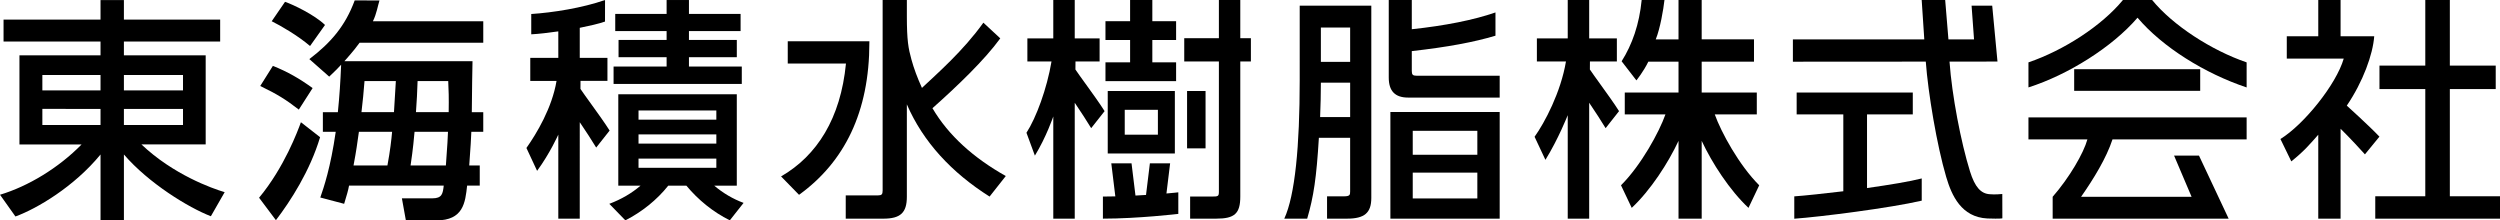
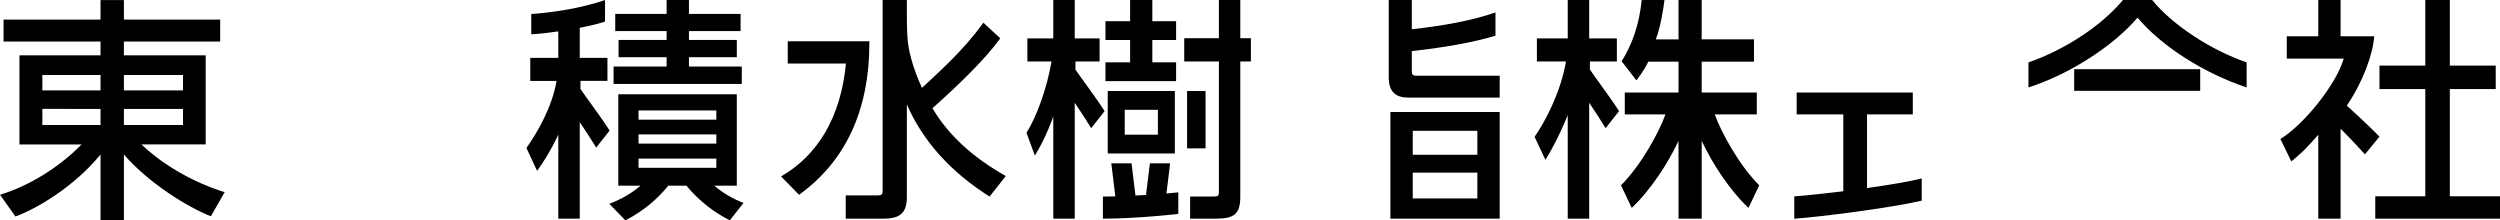
<svg xmlns="http://www.w3.org/2000/svg" id="_レイヤー_2" width="300" height="26.447" viewBox="0 0 300 26.447">
  <g id="_レイヤー_1-2">
    <g>
-       <path d="M262.991,23.616l-2.101-4.94h2.99l3.558,7.563h-21.118v-2.626c2.025-2.318,3.714-5.241,4.169-6.885h-7.075v-2.638h26.182v2.638h-16.097c-.735,2.24-2.263,4.733-3.769,6.888h13.261Z" />
      <path d="M264.024,10.9h-15.123v-2.596h15.123v2.596Z" />
      <path d="M269.596,10.494c-5.028-1.681-10.105-4.846-13.092-8.37-3.046,3.546-8.356,6.858-13.09,8.367v-3.005c4.278-1.465,8.789-4.393,11.338-7.484h3.506c2.471,3.03,7.088,6.028,11.338,7.484v3.008Z" />
      <path d="M179.962,11.709h-10.997c-1.558,0-2.315-.785-2.315-2.401V.002h2.765V3.507c3.961-.419,7.469-1.115,10.041-2.015v2.792c-2.574,.773-5.722,1.36-10.041,1.849v2.385c0,.446,.122,.568,.569,.568h9.978v2.624Z" />
-       <path d="M161.647,26.239h-2.401v-2.68h2.033c.708,0,.738-.183,.738-.597v-6.423h-3.752c-.29,4.791-.621,7.033-1.403,9.7h-2.748c1.289-2.801,1.851-8.666,1.851-16.653V.68h8.592V23.753c0,1.788-.816,2.485-2.91,2.485Zm-3.233-12.195h3.604v-4.122h-3.513c-.002,1.313-.032,2.698-.091,4.122Zm.091-6.617h3.513V3.304h-3.513V7.427Z" />
      <path d="M179.962,26.239h-13.115V13.44h13.115v12.798Zm-10.434-2.426h7.753v-3.099h-7.753v3.099Zm0-5.242h7.753v-2.874h-7.753v2.874Z" />
      <path d="M132.349,26.239v-2.652c.484,0,1.024-.008,1.49-.021l-.484-3.964h2.429l.472,3.865c.433-.023,.858-.048,1.266-.073l.463-3.792h2.429l-.441,3.618c.829-.067,1.424-.141,1.424-.141v2.589s-4.824,.571-9.047,.571Z" />
      <path d="M141.133,9.737h-8.477v-2.256h2.956v-2.678h-2.956V2.547h2.956V.002h2.668V2.547h2.853v2.256h-2.853v2.678h2.853v2.256Z" />
      <path d="M145.953,26.239h-3.138v-2.653h2.573c.793,0,.879-.019,.879-.595V7.378h-4.158v-2.794h4.158V.002h2.568V4.584h1.272v2.794h-1.272V23.583c0,2.035-.673,2.655-2.881,2.655Z" />
      <path d="M144.666,17.803h-2.217v-6.883h2.217v6.883Z" />
      <path d="M140.982,18.418h-8.054v-7.497h8.054v7.497Zm-6.014-2.256h3.979v-2.985h-3.979v2.985Z" />
      <polygon points="89.014 7.985 82.674 7.985 82.674 6.865 88.417 6.865 88.417 4.793 82.674 4.793 82.674 3.729 88.871 3.729 88.871 1.67 82.674 1.67 82.674 .002 79.993 .002 79.993 1.67 73.829 1.67 73.829 3.729 79.993 3.729 79.993 4.793 74.226 4.793 74.226 6.865 79.993 6.865 79.993 7.985 73.629 7.985 73.629 10.072 89.014 10.072 89.014 7.985" />
      <path d="M70.868,12.382c-.511-.708-.955-1.323-1.213-1.71l.007-.964h3.231v-2.766h-3.322V3.339c1.074-.215,2.343-.503,3.03-.751l.004-2.588c-2.706,.95-6.275,1.515-8.855,1.681v2.437c.989-.052,1.99-.179,3.246-.352l.002,3.177h-3.365v2.766h3.152c-.542,3.243-2.389,6.313-3.614,8.047l1.281,2.746c1.549-2.112,2.545-4.348,2.545-4.348v10.086h2.574V14.666s.145,.214,.244,.362c.518,.775,1.159,1.736,1.728,2.681l1.611-2.042c-.553-.883-1.5-2.197-2.286-3.285Z" />
      <path d="M85.706,22.277h2.71V11.31h-14.221v10.968h2.671c-1.058,.909-2.296,1.63-3.748,2.182l1.925,1.981c1.988-1.013,3.775-2.44,5.148-4.163h2.173c1.415,1.703,3.194,3.157,5.214,4.163l1.652-2.094c-1.284-.474-2.48-1.184-3.524-2.07Zm-9.083-9.018h9.338v1.103h-9.338v-1.103Zm0,2.872h9.338v1.103h-9.338v-1.103Zm0,2.902h9.338v1.103h-9.338v-1.103Z" />
      <path d="M104.326,5.115v-.167h-9.796v2.676h6.986c-.639,6.585-3.47,11.049-7.787,13.547l2.155,2.207c5.447-3.933,8.441-9.931,8.441-18.263Z" />
      <path d="M130.264,10.052c-.511-.708-.955-1.323-1.213-1.71l.007-.964h2.894v-2.766h-2.984V.002h-2.574V4.611h-3.109v2.766h2.896c-.543,3.244-1.837,6.761-3.006,8.553l1.012,2.746c1.376-2.248,2.208-4.701,2.208-4.701v12.263h2.574V12.333s.145,.216,.244,.365c.518,.775,1.159,1.736,1.728,2.681l1.611-2.042c-.553-.883-1.5-2.197-2.286-3.285Z" />
      <path d="M191.999,10.051c-.511-.708-.954-1.323-1.213-1.71l.007-.964h3.231v-2.766h-3.322V.002h-2.574V4.611h-3.702v2.766h3.49c-.616,3.683-2.551,7.343-3.767,9.035l1.302,2.769c1.555-2.508,2.677-5.36,2.677-5.36v12.418h2.574V12.332s.145,.217,.244,.366c.518,.775,1.159,1.736,1.728,2.681l1.611-2.042c-.553-.884-1.501-2.197-2.286-3.285Z" />
      <path d="M285.532,16.397c-1.284-1.349-3.917-3.72-3.917-3.72,1.958-2.887,3.126-6.133,3.292-8.325h-4.037V.002h-2.678V4.352h-3.778v2.681h6.834c-.901,3.116-4.796,7.928-7.596,9.648l1.306,2.687c1.573-1.269,2.2-2.031,3.234-3.201v10.072h2.679V15.451s1.214,1.177,2.921,3.073l1.74-2.127Z" />
      <path d="M300,26.239h-14.968v-2.684h6.003V10.691h-5.499v-2.822h5.499V.002h2.946V7.869h5.506v2.822h-5.506v12.863h6.019v2.684Z" />
      <path d="M111.894,12.984c2.953-2.627,6.233-5.756,8.139-8.381l-2.027-1.882c-2.433,3.404-5.563,6.118-7.372,7.828-.547-1.203-.965-2.328-1.261-3.402-.372-1.35-.55-2.287-.55-5.217V.002h-2.907V22.877c0,.441-.121,.568-.54,.568h-3.888v2.794h4.51c2.059,0,2.824-.712,2.824-2.627V12.521c1.948,4.508,5.386,8.202,9.928,11.068l1.944-2.465c-3.836-2.159-6.864-4.843-8.8-8.14Z" />
      <path d="M205.771,13.728h5.045v-2.625h-6.614v-3.7h6.277v-2.68h-6.277V.001h-2.78V4.724h-2.731c.529-1.306,.92-3.59,1.045-4.723h-2.735c-.283,2.918-1.133,5.337-2.405,7.352l1.773,2.293c.008-.013,.84-1.028,1.429-2.243h3.625v3.7h-6.45v2.625h4.881c-.759,2.134-2.904,6.079-5.333,8.507l1.287,2.71c2.257-2.108,4.393-5.416,5.615-8.042v9.334h2.78v-9.334c1.221,2.626,3.357,5.933,5.615,8.042l1.287-2.71c-2.429-2.429-4.573-6.374-5.333-8.507Z" />
      <path d="M215.315,23.564c1.273-.086,3.761-.361,5.883-.613V13.728h-5.599v-2.624h13.936v2.624h-5.492v8.838c2.775-.394,5.129-.786,6.565-1.152v2.666c-3.821,.884-12.135,1.941-15.294,2.167v-2.683Z" />
-       <path d="M239.481,26.238c-.331,0-.676-.006-1.002-.022-3.116-.156-4.275-2.744-4.935-4.981-1.116-3.777-2.17-10.055-2.45-13.841l-15.947,.011v-2.679h15.768L230.602,.002h2.82l.39,4.723h3.072l-.295-4.045h2.476l.633,6.707-5.756,.004c.286,4.051,1.366,9.671,2.459,13.181,.59,1.895,1.319,2.675,2.383,2.734,.567,.066,1.491-.027,1.491-.027l.008,2.905s.09,.053-.8,.053Z" />
      <g>
        <path d="M26.421,4.988H14.868v1.655h9.814v10.688h-7.709c3.815,3.619,8.471,5.279,9.987,5.728l-1.655,2.89c-2.693-1.038-7.462-3.961-10.436-7.411v7.884h-2.805v-7.884c-3.17,3.872-7.659,6.514-10.212,7.44l-1.851-2.609c3.367-1.01,7.013-3.204,9.791-6.037H2.334V6.643H12.063v-1.655H.426V2.351H12.063V.005h2.805V2.351h11.552v2.638ZM5.083,10.851h6.98v-1.851H5.083v1.851Zm0,4.152h6.98v-1.935H5.083v1.935Zm9.785-6.003v1.851h7.092v-1.851h-7.092Zm0,4.068v1.935h7.092v-1.935h-7.092Z" />
-         <path d="M38.411,16.462c-1.206,4.04-3.562,7.687-5.301,9.959l-2.02-2.693c3.029-3.647,4.656-8.052,5.02-9.061l2.3,1.795Zm-5.666-8.556c1.767,.701,3.225,1.543,4.768,2.665l-1.655,2.581c-1.598-1.234-2.553-1.824-4.629-2.833l1.516-2.412ZM34.203,.219c.983,.336,3.562,1.571,4.798,2.777l-1.795,2.525c-1.488-1.263-3.479-2.413-4.601-2.973l1.598-2.329Zm6.341,13.241c.196-1.935,.308-3.619,.393-5.695-.365,.393-.59,.645-1.431,1.431l-2.384-2.104c2.58-1.963,4.32-3.984,5.442-7.041l2.974,.003c-.197,.617-.336,1.569-.786,2.495h13.241v2.58h-14.841c-.308,.421-.701,.954-1.823,2.216h15.373c-.028,.645-.057,3.816-.085,6.116h1.375v2.356h-1.431c-.028,.589-.084,1.907-.252,4.04h1.262v2.412h-1.515c-.224,2.048-.449,4.179-3.703,4.179h-3.647l-.477-2.647h3.646c1.178,0,1.263-.55,1.375-1.531h-11.362c-.112,.617-.252,1.066-.589,2.188l-2.862-.757c.421-1.207,1.235-3.591,1.852-7.884h-1.543v-2.356h1.795Zm5.947,6.397c.337-1.795,.478-3.114,.562-4.04h-3.984c-.224,1.543-.281,2.104-.645,4.04h4.067Zm.786-6.397c.112-1.711,.169-2.946,.225-3.731h-3.76c-.112,1.318-.197,2.384-.365,3.731h3.899Zm6.229,6.397c.167-2.188,.252-3.76,.252-4.04h-4.012c-.196,2.245-.393,3.423-.477,4.04h4.236Zm.336-6.397c.028-1.767,0-2.637-.055-3.731h-3.676c-.028,1.066-.112,2.636-.196,3.731h3.927Z" />
      </g>
    </g>
  </g>
</svg>